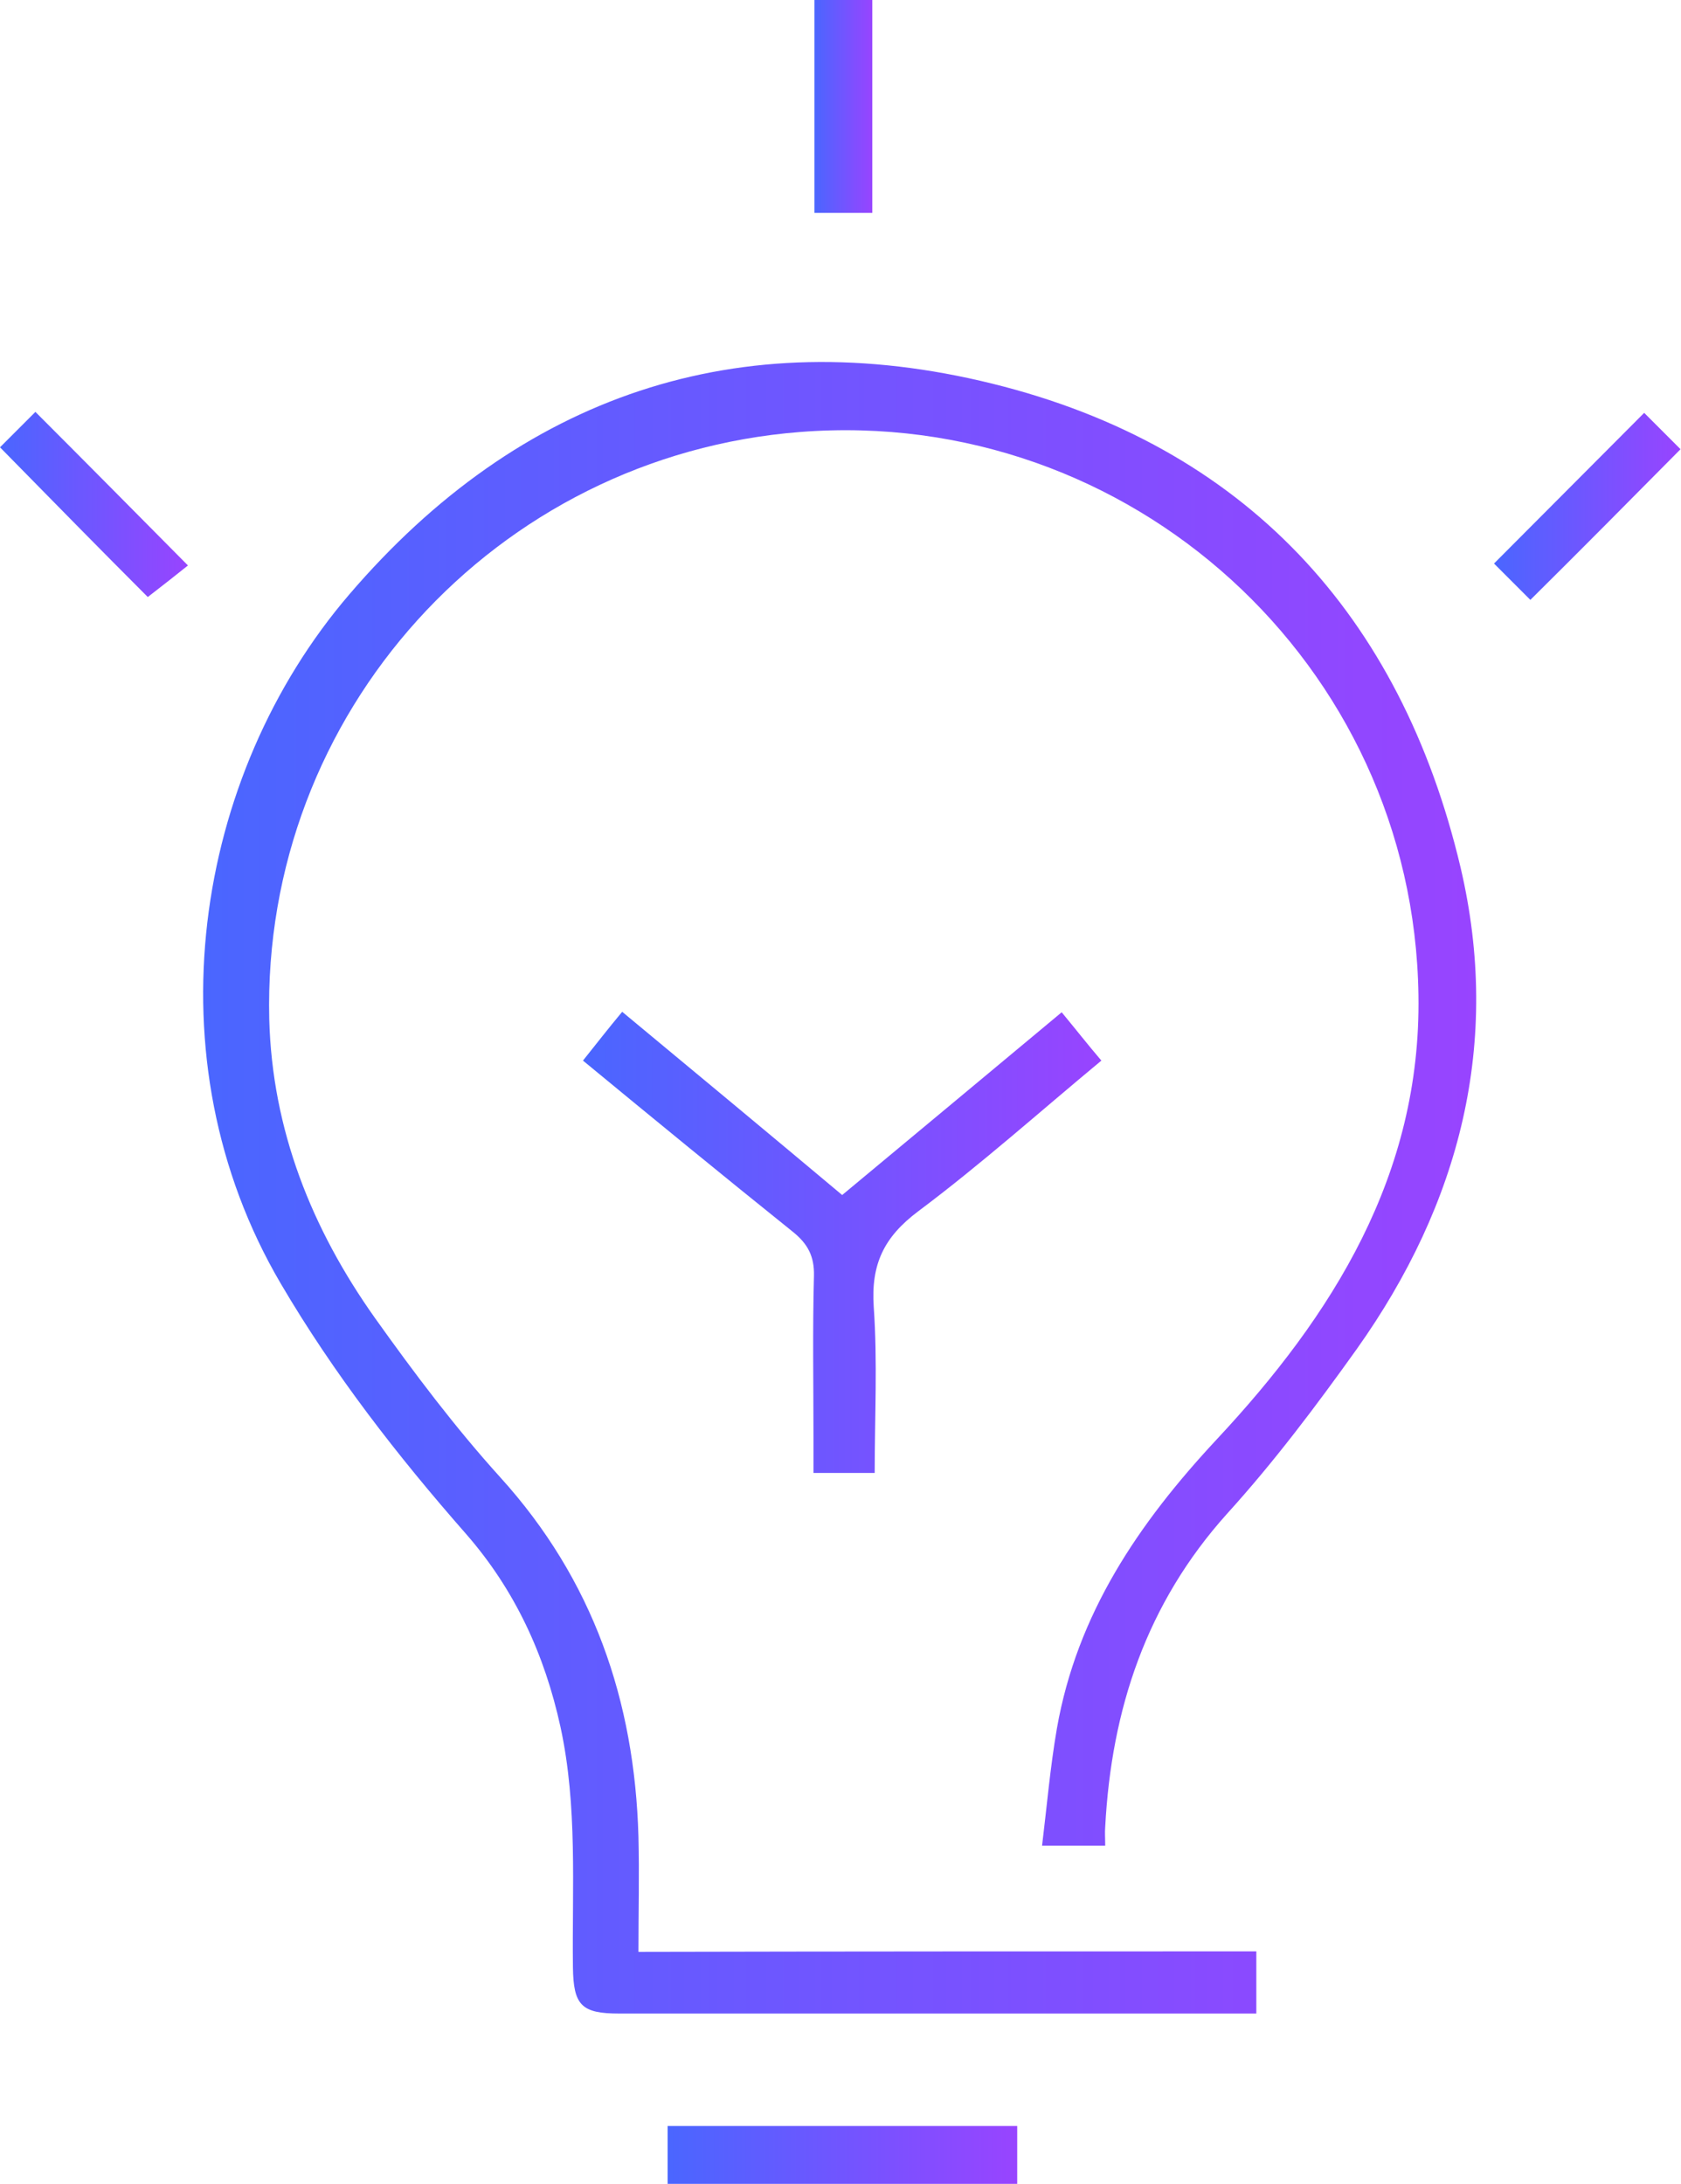
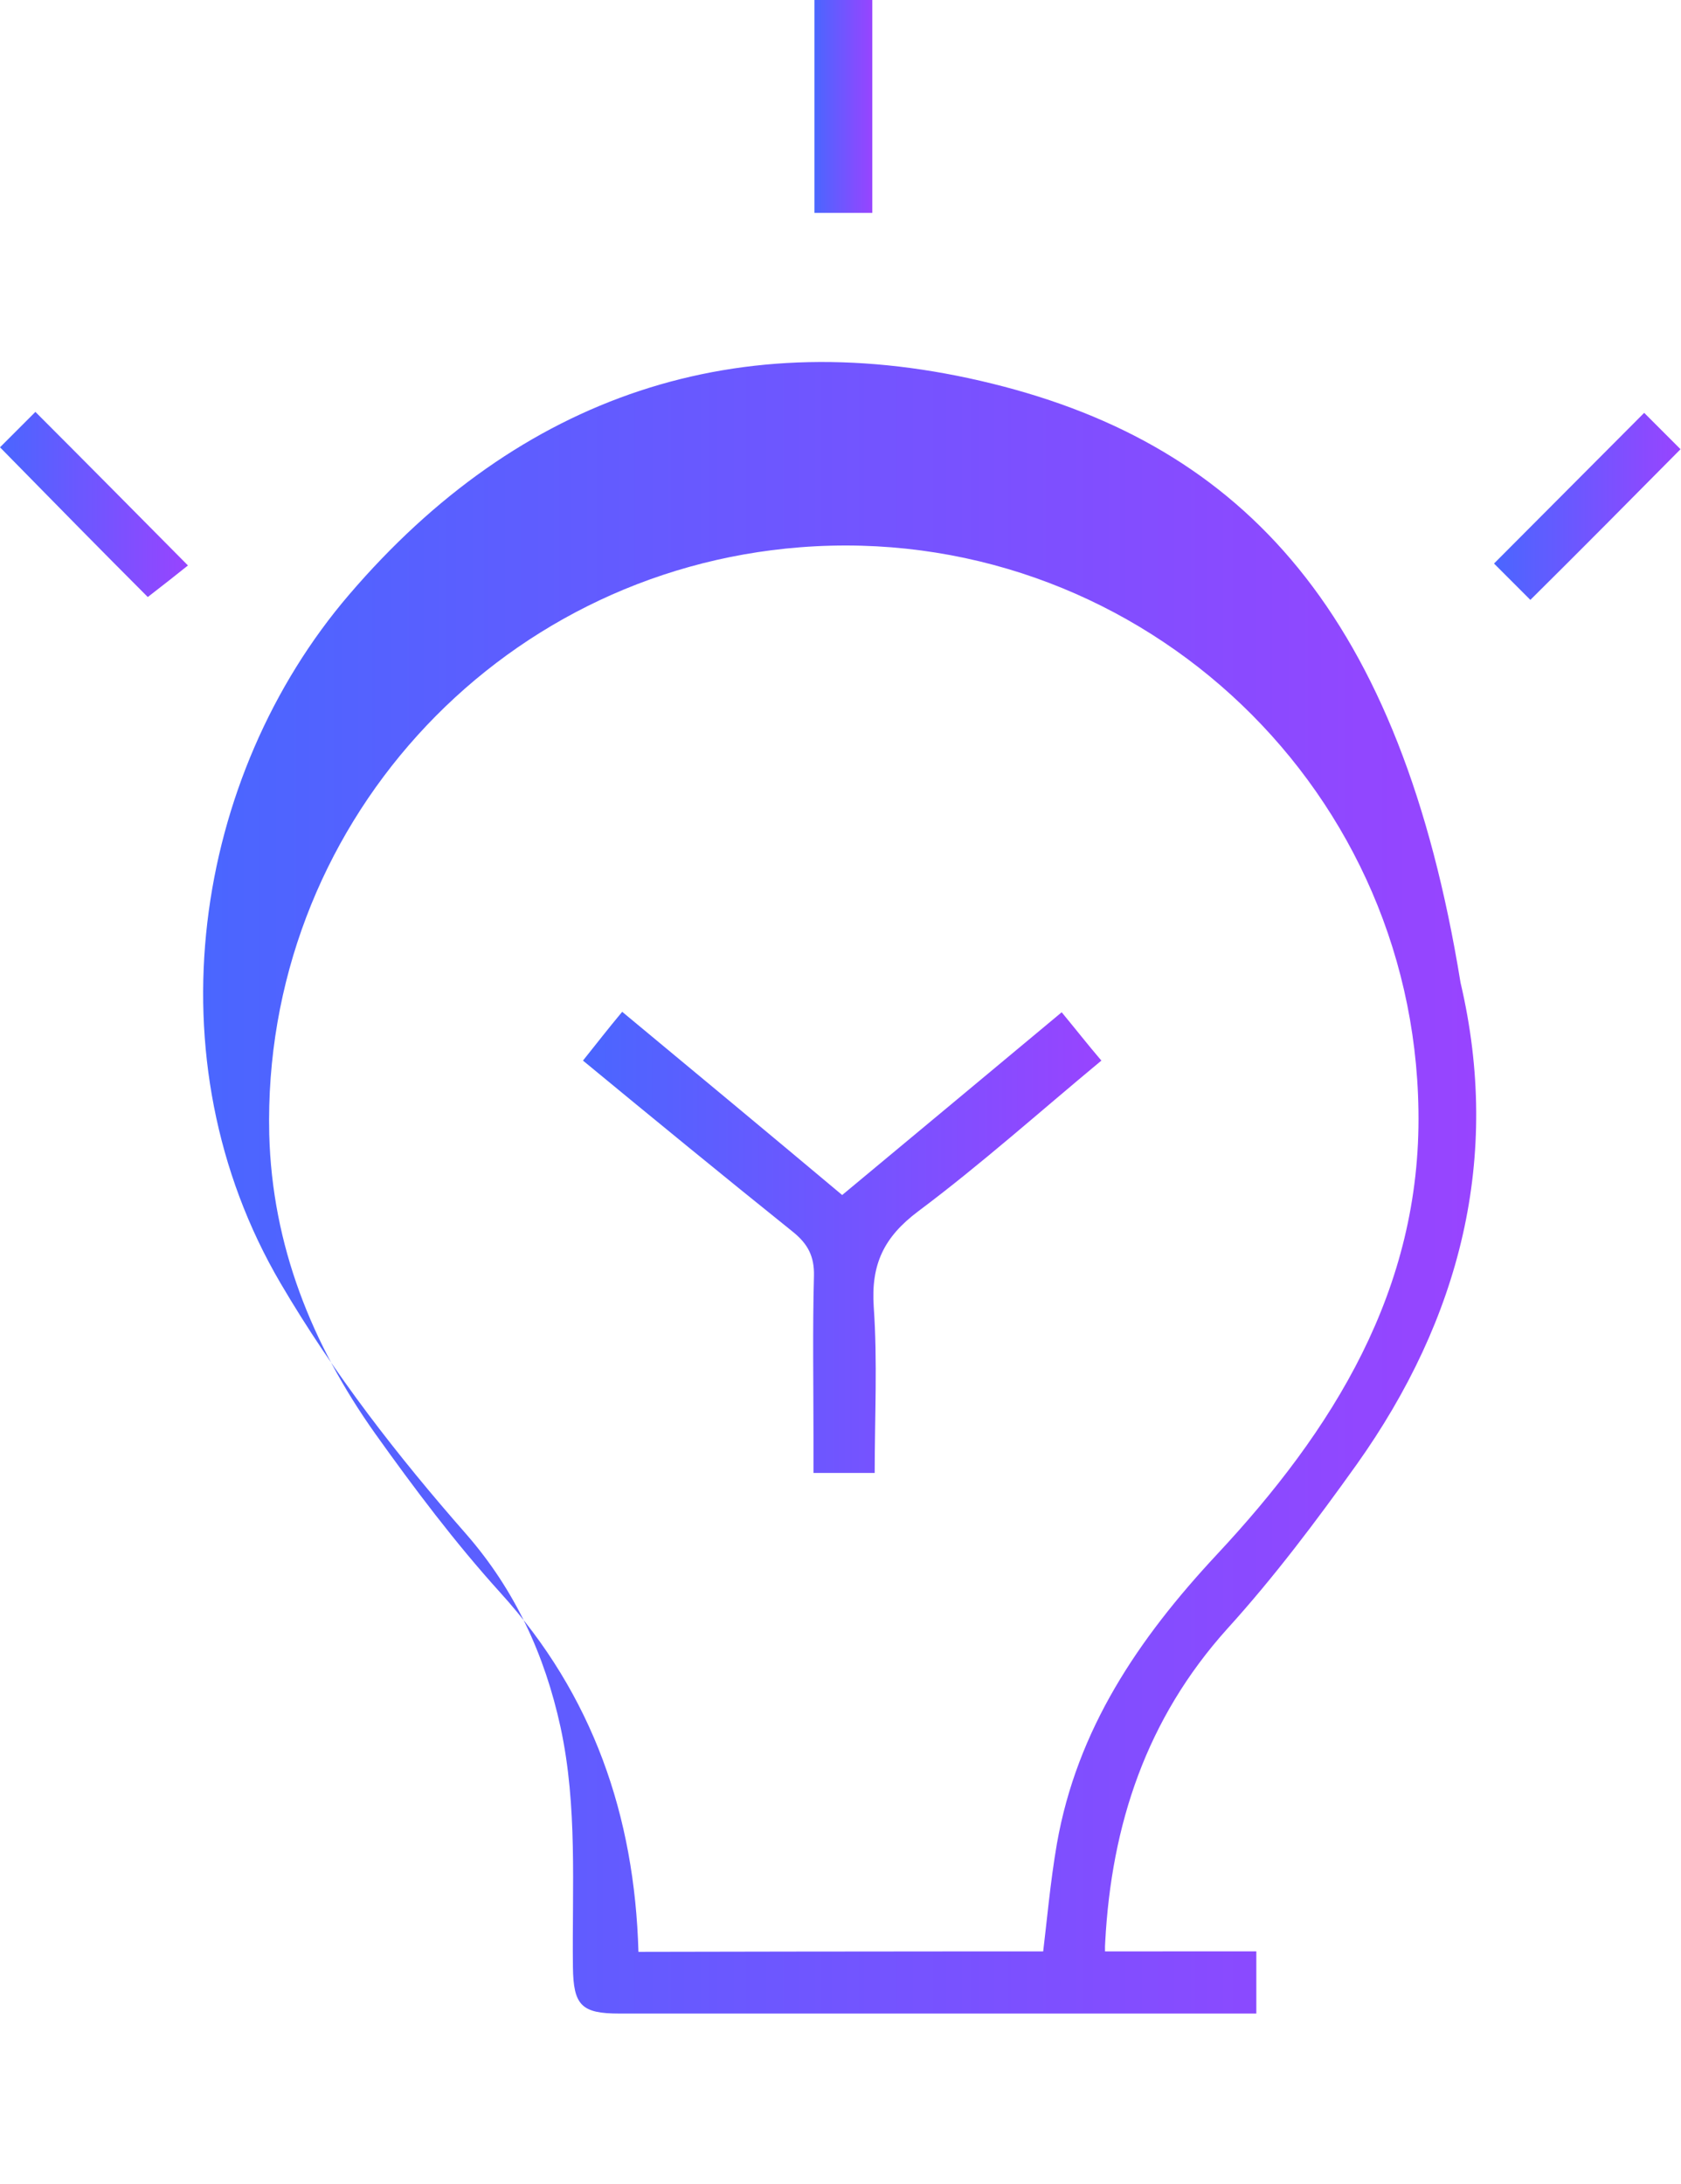
<svg xmlns="http://www.w3.org/2000/svg" version="1.1" id="Layer_1" x="0px" y="0px" viewBox="0 0 351.5 456.5" style="enable-background:new 0 0 351.5 456.5;" xml:space="preserve">
  <style type="text/css">
	.st0{fill:url(#SVGID_1_);}
	.st1{fill:url(#SVGID_2_);}
	.st2{fill:url(#SVGID_3_);}
	.st3{fill:url(#SVGID_4_);}
	.st4{fill:url(#SVGID_5_);}
	.st5{fill:url(#SVGID_6_);}
</style>
  <g>
    <linearGradient id="SVGID_1_" gradientUnits="userSpaceOnUse" x1="42.478" y1="248.285" x2="308.677" y2="248.285">
      <stop offset="0" style="stop-color:#4A66FF" />
      <stop offset="1" style="stop-color:#9844FF" />
    </linearGradient>
-     <path class="st0" d="M207.5,80.2c-53-13.1-98.8,2.4-134.5,44.1c-32.4,37.8-41.9,97-14.3,144c11.1,18.9,24.4,36,38.8,52.4   c10.2,11.7,16.4,25.2,19.7,40.3c3.6,16.6,2.4,33.4,2.6,50.2c0.1,8,1.8,9.7,9.7,9.7c42.6,0,85.2,0,127.8,0c1.7,0,3.5,0,5.4,0   c0-4.4,0-8.2,0-13c-43.2,0-86,0-129.2,0.1c0-8.5,0.2-16.3,0-24.1c-0.8-28.4-9.5-53.7-28.9-75.1c-9.5-10.5-18-21.8-26.2-33.3   c-13.2-18.6-21.5-39.3-22.1-62.5c-1.5-63.8,47.2-117.7,111-122.7c69-5.4,128.3,48.5,129.3,117.7c0.6,37.6-18,67-42.2,92.9   c-16.4,17.6-29.2,36.5-33.4,60.4c-1.4,8.1-2.1,16.3-3.1,24.5c5.2,0,9.1,0,13.2,0c0-1.6-0.1-2.7,0-3.9c1.3-24.6,8.6-46.7,25.5-65.5   c9.8-10.8,18.6-22.5,27.1-34.4c21.6-30.4,30.3-64.1,21.7-100.7C292.9,128.5,260.2,93.2,207.5,80.2z" />
+     <path class="st0" d="M207.5,80.2c-53-13.1-98.8,2.4-134.5,44.1c-32.4,37.8-41.9,97-14.3,144c11.1,18.9,24.4,36,38.8,52.4   c10.2,11.7,16.4,25.2,19.7,40.3c3.6,16.6,2.4,33.4,2.6,50.2c0.1,8,1.8,9.7,9.7,9.7c42.6,0,85.2,0,127.8,0c1.7,0,3.5,0,5.4,0   c0-4.4,0-8.2,0-13c-43.2,0-86,0-129.2,0.1c-0.8-28.4-9.5-53.7-28.9-75.1c-9.5-10.5-18-21.8-26.2-33.3   c-13.2-18.6-21.5-39.3-22.1-62.5c-1.5-63.8,47.2-117.7,111-122.7c69-5.4,128.3,48.5,129.3,117.7c0.6,37.6-18,67-42.2,92.9   c-16.4,17.6-29.2,36.5-33.4,60.4c-1.4,8.1-2.1,16.3-3.1,24.5c5.2,0,9.1,0,13.2,0c0-1.6-0.1-2.7,0-3.9c1.3-24.6,8.6-46.7,25.5-65.5   c9.8-10.8,18.6-22.5,27.1-34.4c21.6-30.4,30.3-64.1,21.7-100.7C292.9,128.5,260.2,93.2,207.5,80.2z" />
    <linearGradient id="SVGID_2_" gradientUnits="userSpaceOnUse" x1="121.9" y1="259.7" x2="230.3" y2="259.7">
      <stop offset="0" style="stop-color:#4A66FF" />
      <stop offset="1" style="stop-color:#9844FF" />
    </linearGradient>
    <path class="st1" d="M192,253.2c13.1-9.8,25.4-20.8,38.3-31.5c-2.9-3.4-5.4-6.6-8.3-10.1c-15.5,12.9-30.6,25.5-45.9,38.2   c-15.5-13-30.7-25.6-46-38.3c-3,3.6-5.4,6.7-8.2,10.2c14.8,12.2,29.2,24,43.9,35.8c3.1,2.5,4.5,5.1,4.4,9.2   c-0.3,11.3-0.1,22.6-0.1,33.9c0,2.5,0,4.9,0,7.3c4.6,0,8.5,0,12.8,0c0-11.8,0.6-23.3-0.2-34.7C182.1,264.3,184.8,258.6,192,253.2z" />
    <linearGradient id="SVGID_3_" gradientUnits="userSpaceOnUse" x1="139.6" y1="450.45" x2="212.7" y2="450.45">
      <stop offset="0" style="stop-color:#4A66FF" />
      <stop offset="1" style="stop-color:#9844FF" />
    </linearGradient>
-     <path class="st2" d="M139.6,456.5c24.5,0,48.7,0,73.1,0c0-4.1,0-7.9,0-12.1c-24.7,0-49,0-73.1,0   C139.6,448.7,139.6,452.6,139.6,456.5z" />
    <linearGradient id="SVGID_4_" gradientUnits="userSpaceOnUse" x1="170.3" y1="22.25" x2="182.4" y2="22.25">
      <stop offset="0" style="stop-color:#4A66FF" />
      <stop offset="1" style="stop-color:#9844FF" />
    </linearGradient>
    <path class="st3" d="M182.4,0c-4.2,0-8.1,0-12.1,0c0,15,0,29.7,0,44.5c4,0,7.6,0,12.1,0C182.4,29.6,182.4,14.9,182.4,0z" />
    <linearGradient id="SVGID_5_" gradientUnits="userSpaceOnUse" x1="0" y1="105.45" x2="39.3" y2="105.45">
      <stop offset="0" style="stop-color:#4A66FF" />
      <stop offset="1" style="stop-color:#9844FF" />
    </linearGradient>
    <path class="st4" d="M0,93.5c10.8,11,21.3,21.7,30.9,31.3c3.1-2.4,6.3-4.9,8.4-6.6C28.5,107.3,18,96.7,7.4,86.1   C5.1,88.4,2.4,91.1,0,93.5z" />
    <linearGradient id="SVGID_6_" gradientUnits="userSpaceOnUse" x1="312.4" y1="105.85" x2="351.4" y2="105.85">
      <stop offset="0" style="stop-color:#4A66FF" />
      <stop offset="1" style="stop-color:#9844FF" />
    </linearGradient>
    <path class="st5" d="M343.8,86.3c-10.4,10.4-20.9,21-31.4,31.5c2.5,2.5,5.3,5.3,7.6,7.6c10.6-10.5,21.2-21.2,31.4-31.5   C349,91.5,346.2,88.7,343.8,86.3z" />
  </g>
</svg>